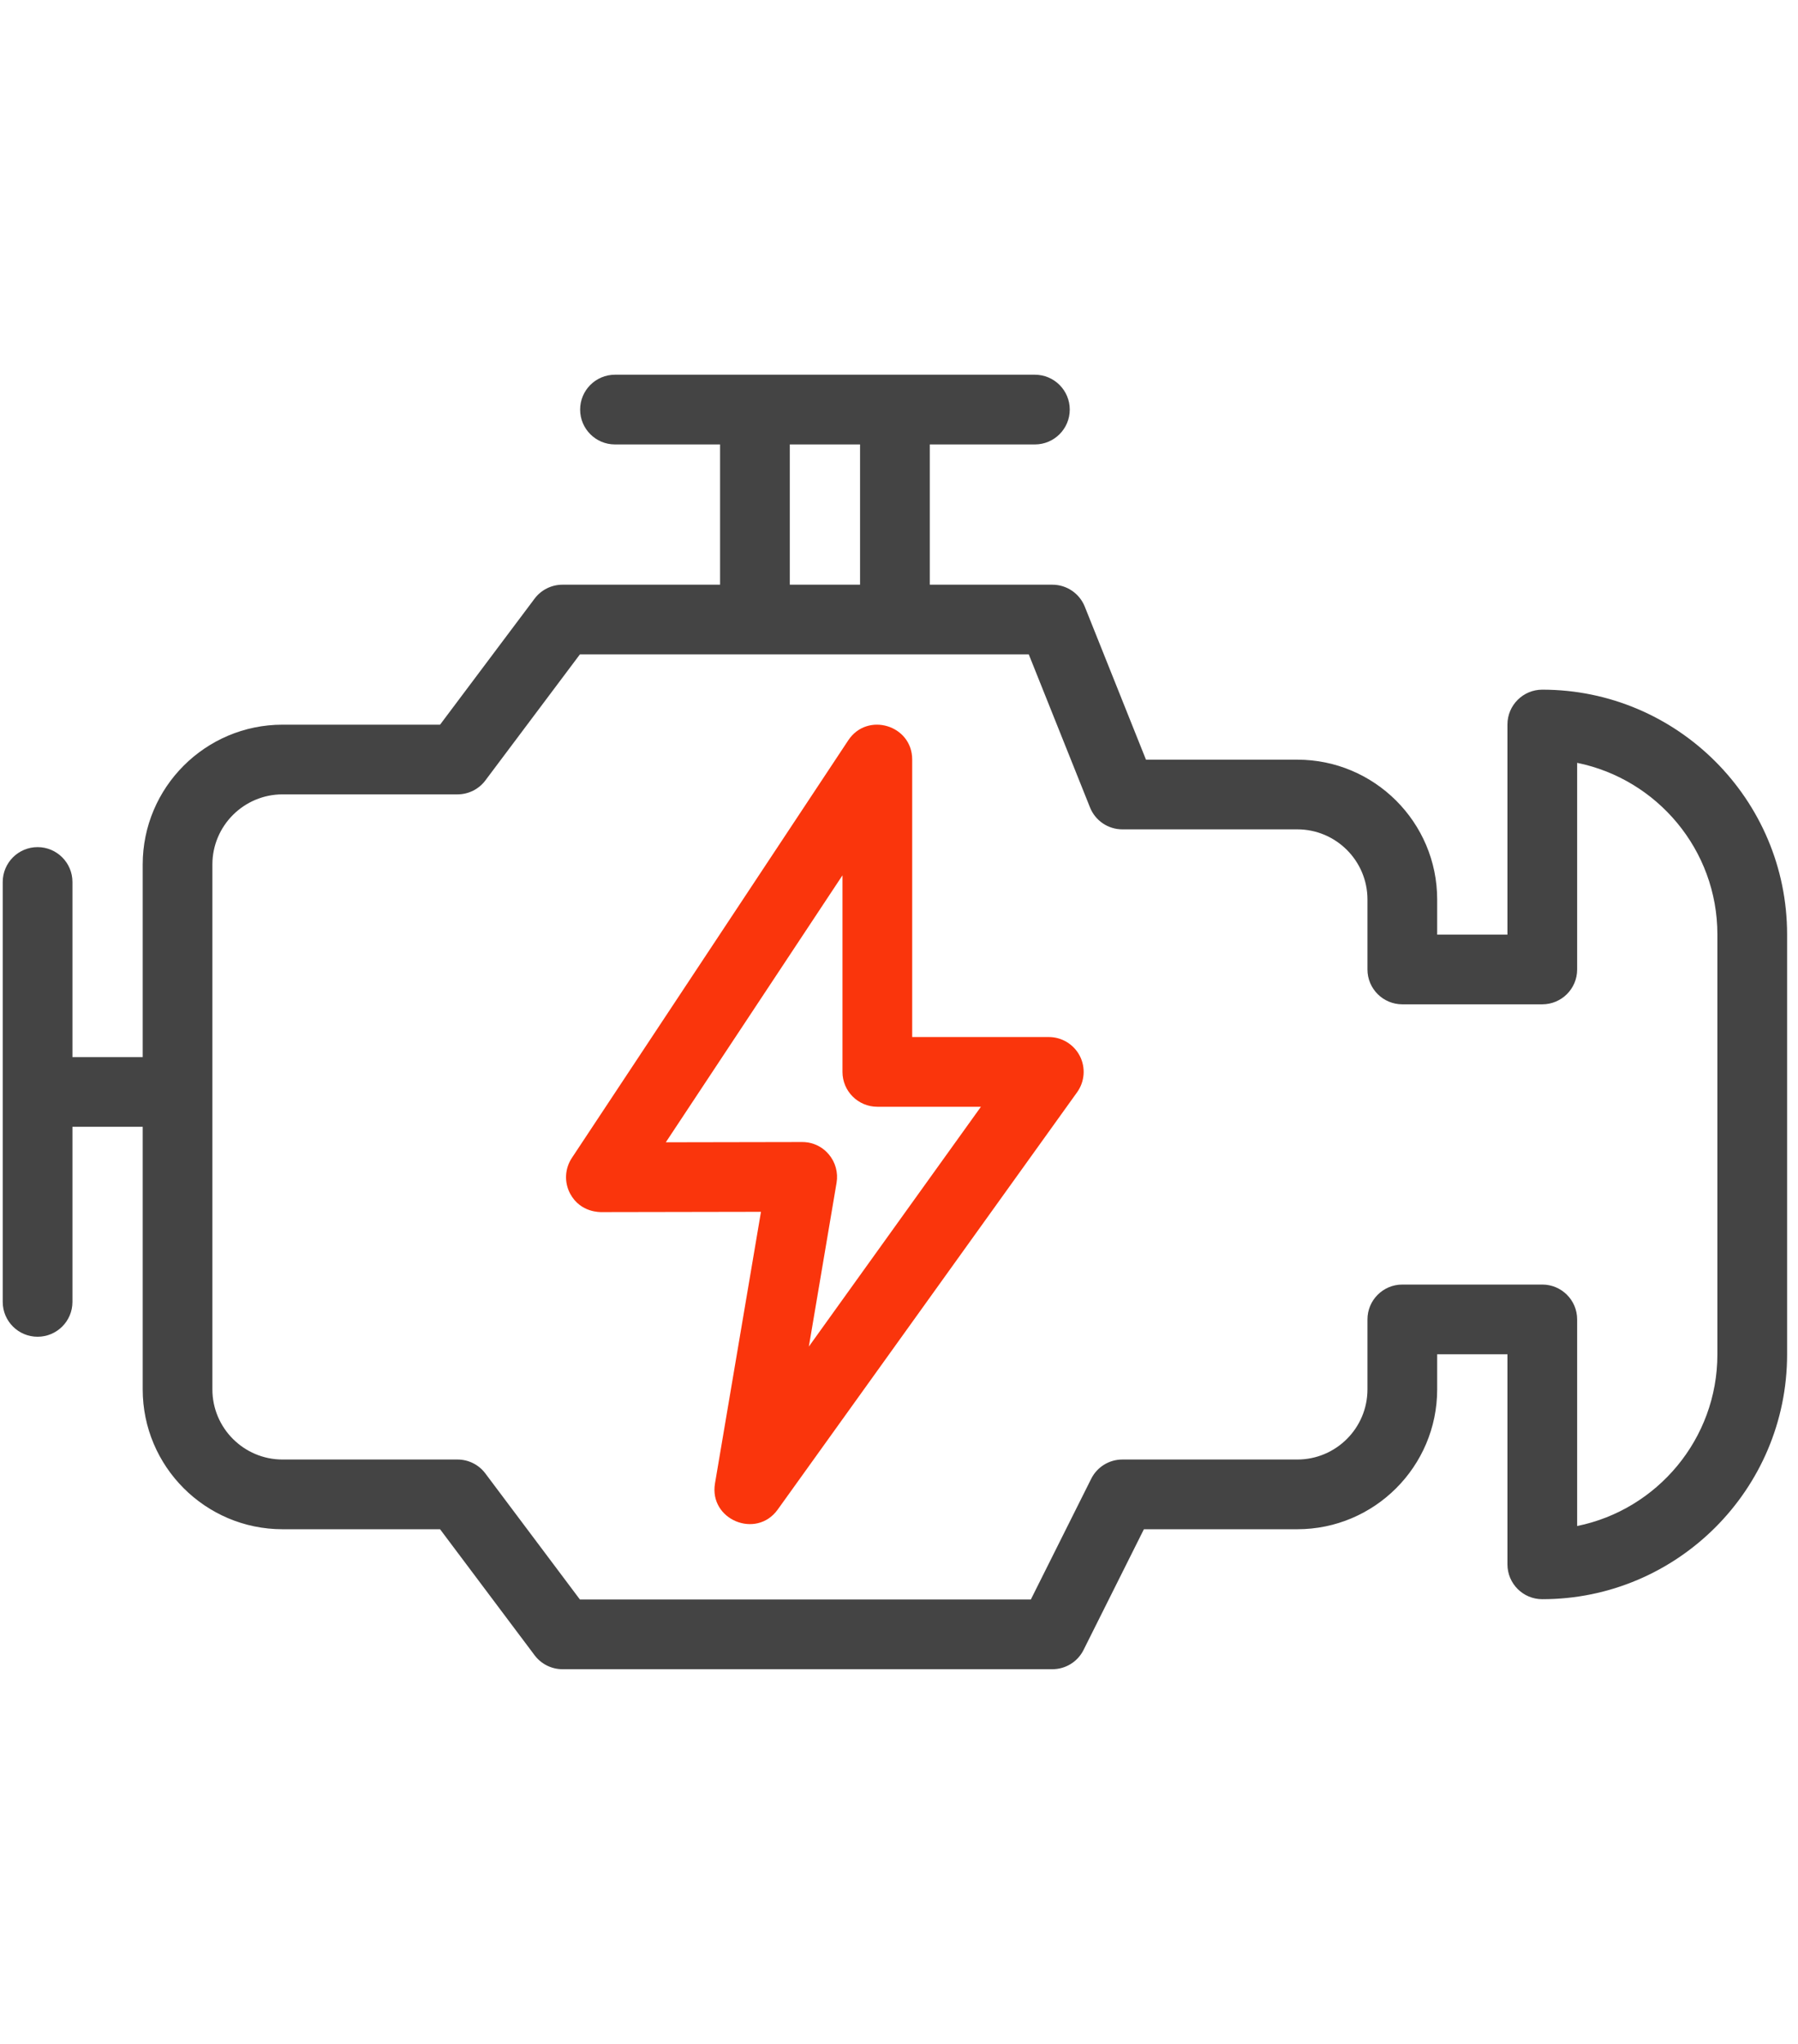
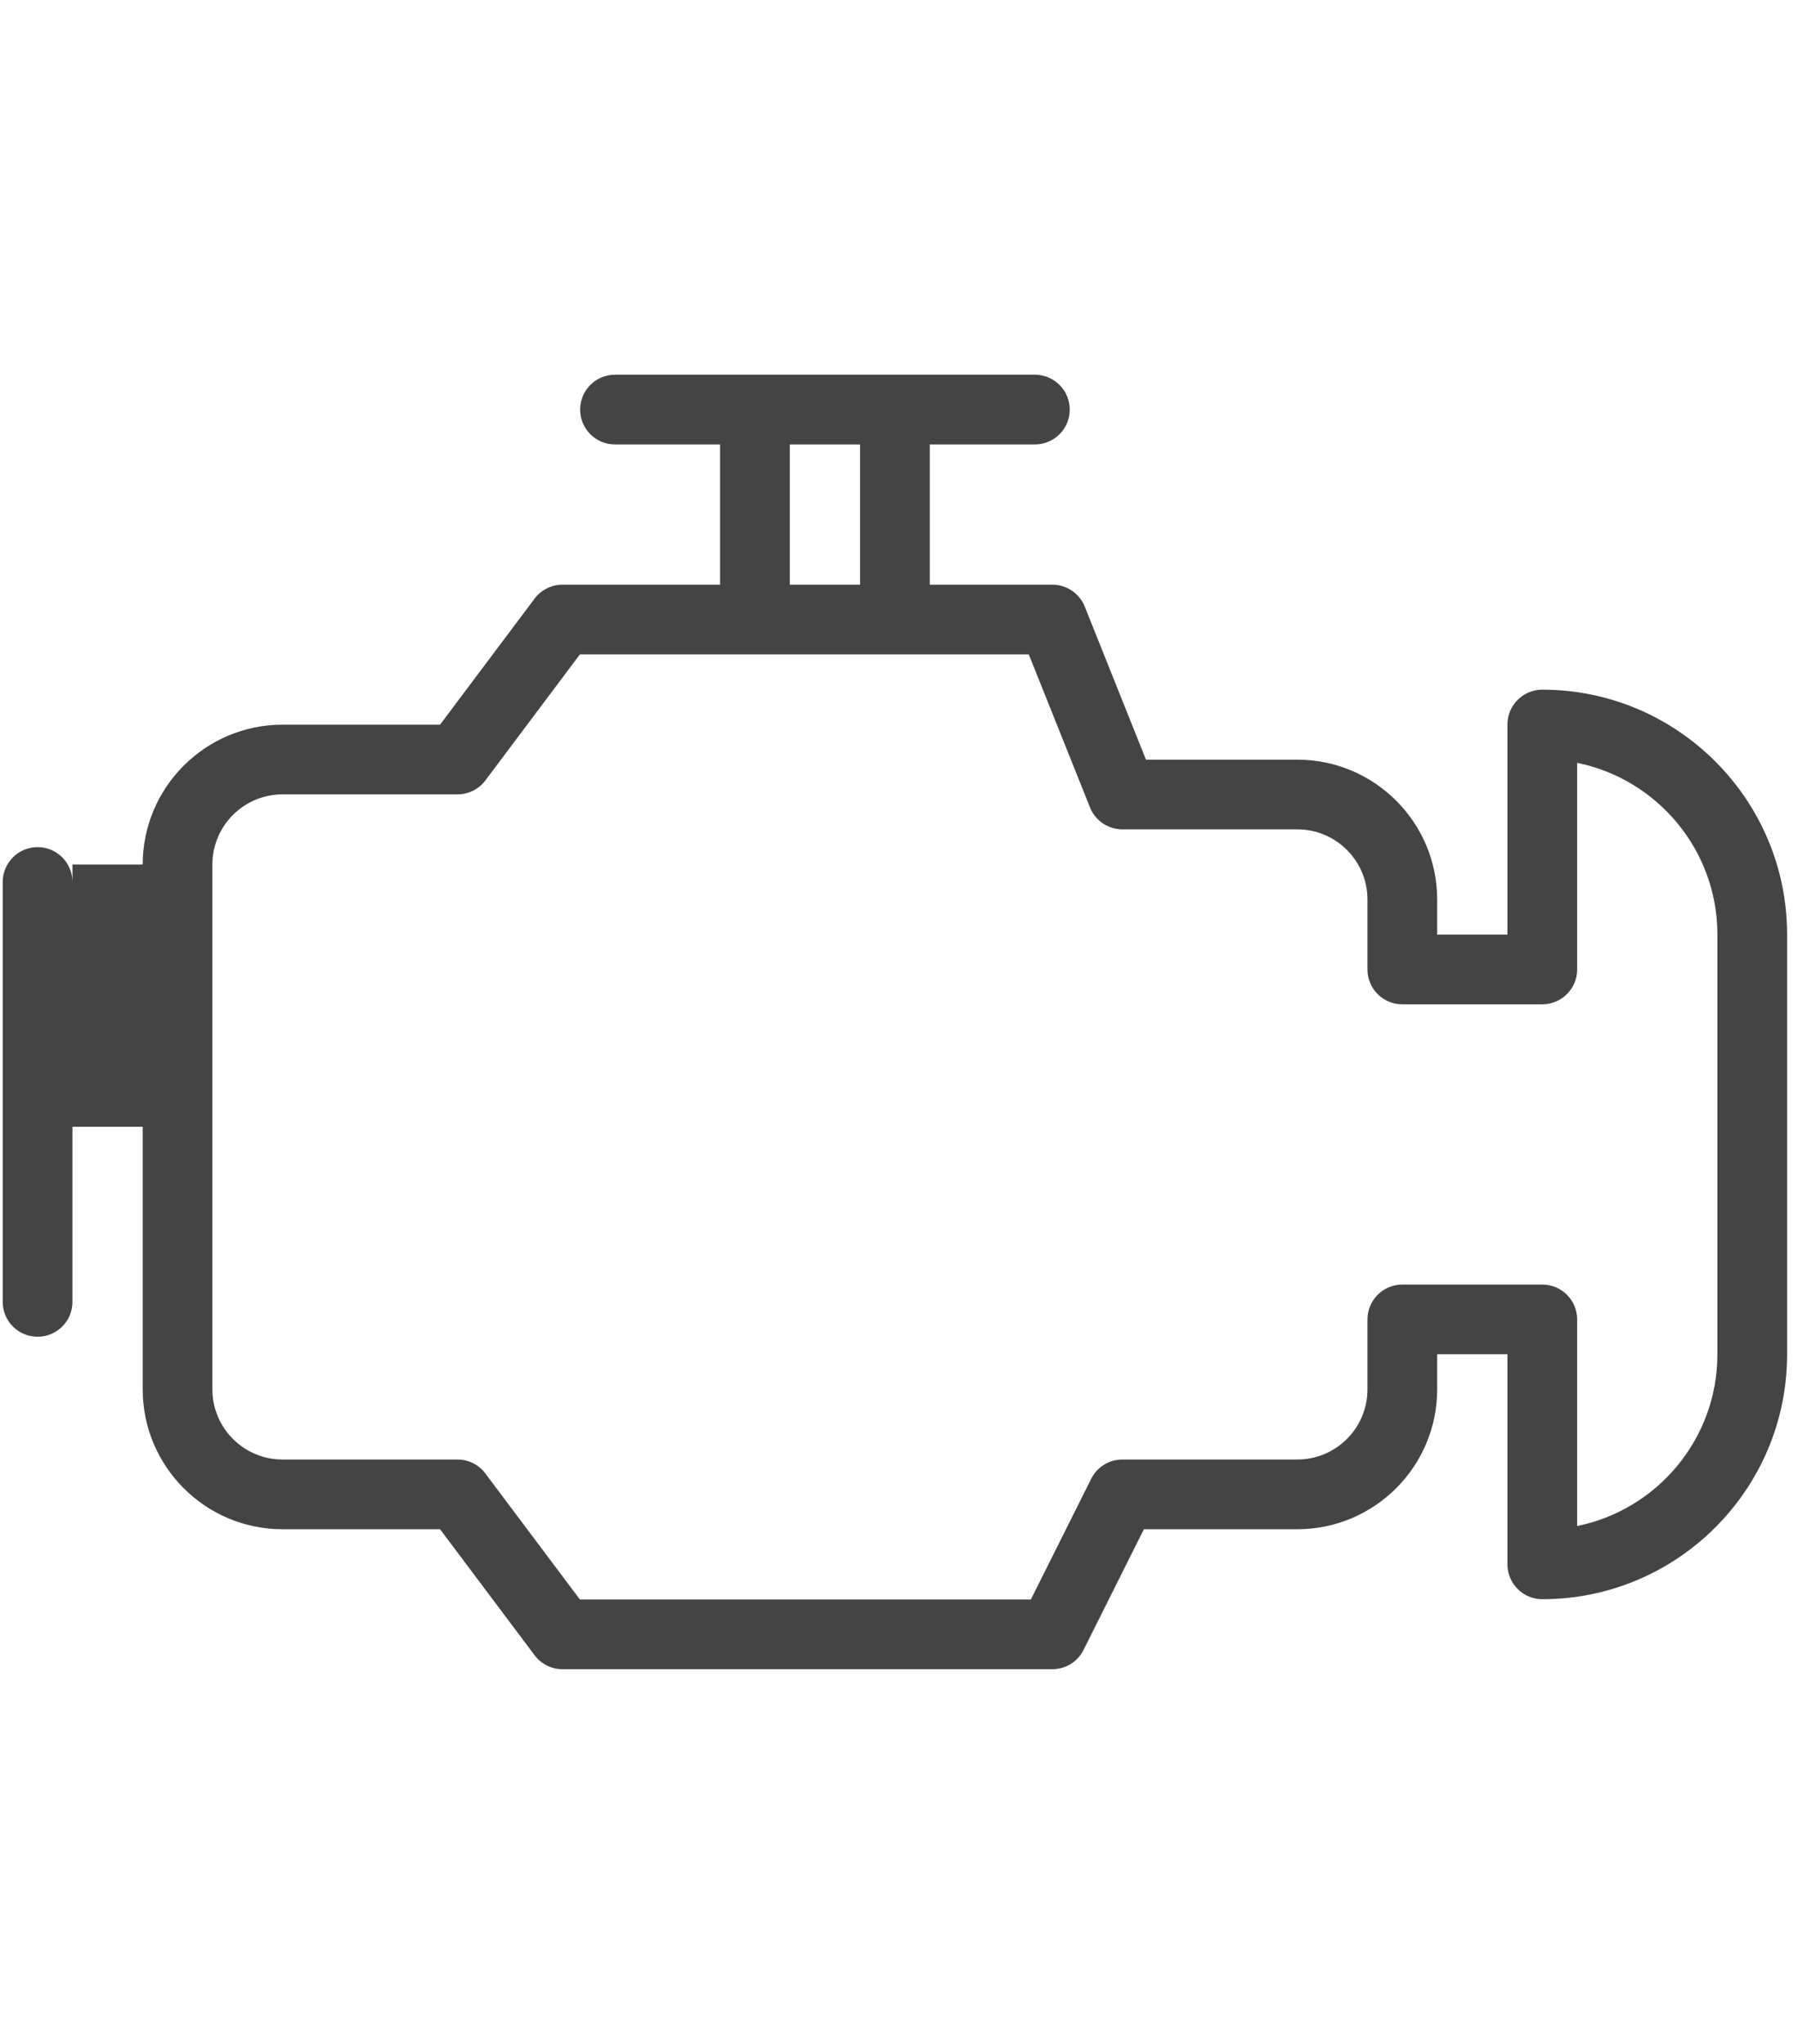
<svg xmlns="http://www.w3.org/2000/svg" width="264" height="300" viewBox="0 0 264 300" fill="none">
-   <path d="M226.455 101.226C223.629 101.226 221.337 103.517 221.337 106.342V137.181H211.02V132.022C211.02 120.704 201.808 111.501 190.486 111.501H168.263L159.275 89.033C158.494 87.092 156.613 85.82 154.522 85.82H136.519V65.233H151.953C154.779 65.233 157.072 62.941 157.072 60.117C157.072 57.292 154.779 55 151.953 55H90.294C87.469 55 85.181 57.292 85.181 60.117C85.181 62.941 87.469 65.233 90.294 65.233H105.729V85.82H82.589C80.979 85.82 79.463 86.578 78.495 87.864L64.614 106.365H41.483C30.161 106.365 20.953 115.569 20.953 126.887V155.159H10.637V129.455C10.637 126.63 8.345 124.338 5.519 124.338C2.693 124.338 0.4 126.63 0.4 129.455V191.09C0.4 193.915 2.693 196.202 5.519 196.202C8.345 196.202 10.637 193.915 10.637 191.09V165.387H20.953V203.928C20.953 215.246 30.161 224.455 41.483 224.455H64.614L78.495 242.952C79.463 244.238 80.979 245 82.589 245H154.522C156.459 245 158.232 243.906 159.098 242.171L167.959 224.455H190.486C201.808 224.455 211.02 215.246 211.02 203.928V198.774H221.337V229.609C221.337 232.433 223.629 234.725 226.455 234.725C246.273 234.725 262.4 218.604 262.4 198.793V137.158C262.4 117.347 246.273 101.226 226.455 101.226ZM115.966 65.233H126.282V85.82H115.966V65.233ZM252.164 198.793C252.164 211.215 243.307 221.607 231.573 223.982V193.658C231.573 190.833 229.281 188.542 226.455 188.542H205.902C203.076 188.542 200.784 190.833 200.784 193.658V203.928C200.784 209.606 196.166 214.222 190.486 214.222H164.796C162.859 214.222 161.086 215.316 160.22 217.051L151.359 234.767H85.148L71.267 216.27C70.303 214.98 68.787 214.222 67.173 214.222H41.483C35.808 214.222 31.185 209.606 31.185 203.928V126.887C31.185 121.21 35.808 116.594 41.483 116.594H67.173C68.787 116.594 70.303 115.836 71.267 114.55L85.148 96.048H151.055L160.047 118.516C160.824 120.457 162.705 121.729 164.796 121.729H190.486C196.166 121.729 200.784 126.349 200.784 132.022V142.297C200.784 145.122 203.076 147.409 205.902 147.409H226.455C229.281 147.409 231.573 145.122 231.573 142.297V111.968C243.307 114.349 252.164 124.741 252.164 137.158V198.793Z" fill="#444444" />
-   <path d="M153.999 152.213H133.937V111.478C133.937 106.422 127.34 104.444 124.552 108.657L83.96 169.966C82.922 171.537 82.828 173.553 83.722 175.213C85.243 178.033 88.185 177.888 88.237 177.907L111.733 177.865L104.981 217.735C104.083 223.066 111.045 225.942 114.189 221.57L158.153 160.313C159.272 158.751 159.426 156.698 158.551 154.991C157.671 153.288 155.917 152.213 153.999 152.213ZM118.764 197.643L122.835 173.59C123.083 172.108 122.666 170.583 121.693 169.433C120.028 167.468 117.829 167.637 117.777 167.623L97.762 167.66L123.7 128.478V157.329C123.7 160.154 125.993 162.445 128.819 162.445H144.029L118.764 197.643Z" fill="#FA350C" />
+   <path d="M226.455 101.226C223.629 101.226 221.337 103.517 221.337 106.342V137.181H211.02V132.022C211.02 120.704 201.808 111.501 190.486 111.501H168.263L159.275 89.033C158.494 87.092 156.613 85.82 154.522 85.82H136.519V65.233H151.953C154.779 65.233 157.072 62.941 157.072 60.117C157.072 57.292 154.779 55 151.953 55H90.294C87.469 55 85.181 57.292 85.181 60.117C85.181 62.941 87.469 65.233 90.294 65.233H105.729V85.82H82.589C80.979 85.82 79.463 86.578 78.495 87.864L64.614 106.365H41.483C30.161 106.365 20.953 115.569 20.953 126.887H10.637V129.455C10.637 126.63 8.345 124.338 5.519 124.338C2.693 124.338 0.4 126.63 0.4 129.455V191.09C0.4 193.915 2.693 196.202 5.519 196.202C8.345 196.202 10.637 193.915 10.637 191.09V165.387H20.953V203.928C20.953 215.246 30.161 224.455 41.483 224.455H64.614L78.495 242.952C79.463 244.238 80.979 245 82.589 245H154.522C156.459 245 158.232 243.906 159.098 242.171L167.959 224.455H190.486C201.808 224.455 211.02 215.246 211.02 203.928V198.774H221.337V229.609C221.337 232.433 223.629 234.725 226.455 234.725C246.273 234.725 262.4 218.604 262.4 198.793V137.158C262.4 117.347 246.273 101.226 226.455 101.226ZM115.966 65.233H126.282V85.82H115.966V65.233ZM252.164 198.793C252.164 211.215 243.307 221.607 231.573 223.982V193.658C231.573 190.833 229.281 188.542 226.455 188.542H205.902C203.076 188.542 200.784 190.833 200.784 193.658V203.928C200.784 209.606 196.166 214.222 190.486 214.222H164.796C162.859 214.222 161.086 215.316 160.22 217.051L151.359 234.767H85.148L71.267 216.27C70.303 214.98 68.787 214.222 67.173 214.222H41.483C35.808 214.222 31.185 209.606 31.185 203.928V126.887C31.185 121.21 35.808 116.594 41.483 116.594H67.173C68.787 116.594 70.303 115.836 71.267 114.55L85.148 96.048H151.055L160.047 118.516C160.824 120.457 162.705 121.729 164.796 121.729H190.486C196.166 121.729 200.784 126.349 200.784 132.022V142.297C200.784 145.122 203.076 147.409 205.902 147.409H226.455C229.281 147.409 231.573 145.122 231.573 142.297V111.968C243.307 114.349 252.164 124.741 252.164 137.158V198.793Z" fill="#444444" />
</svg>